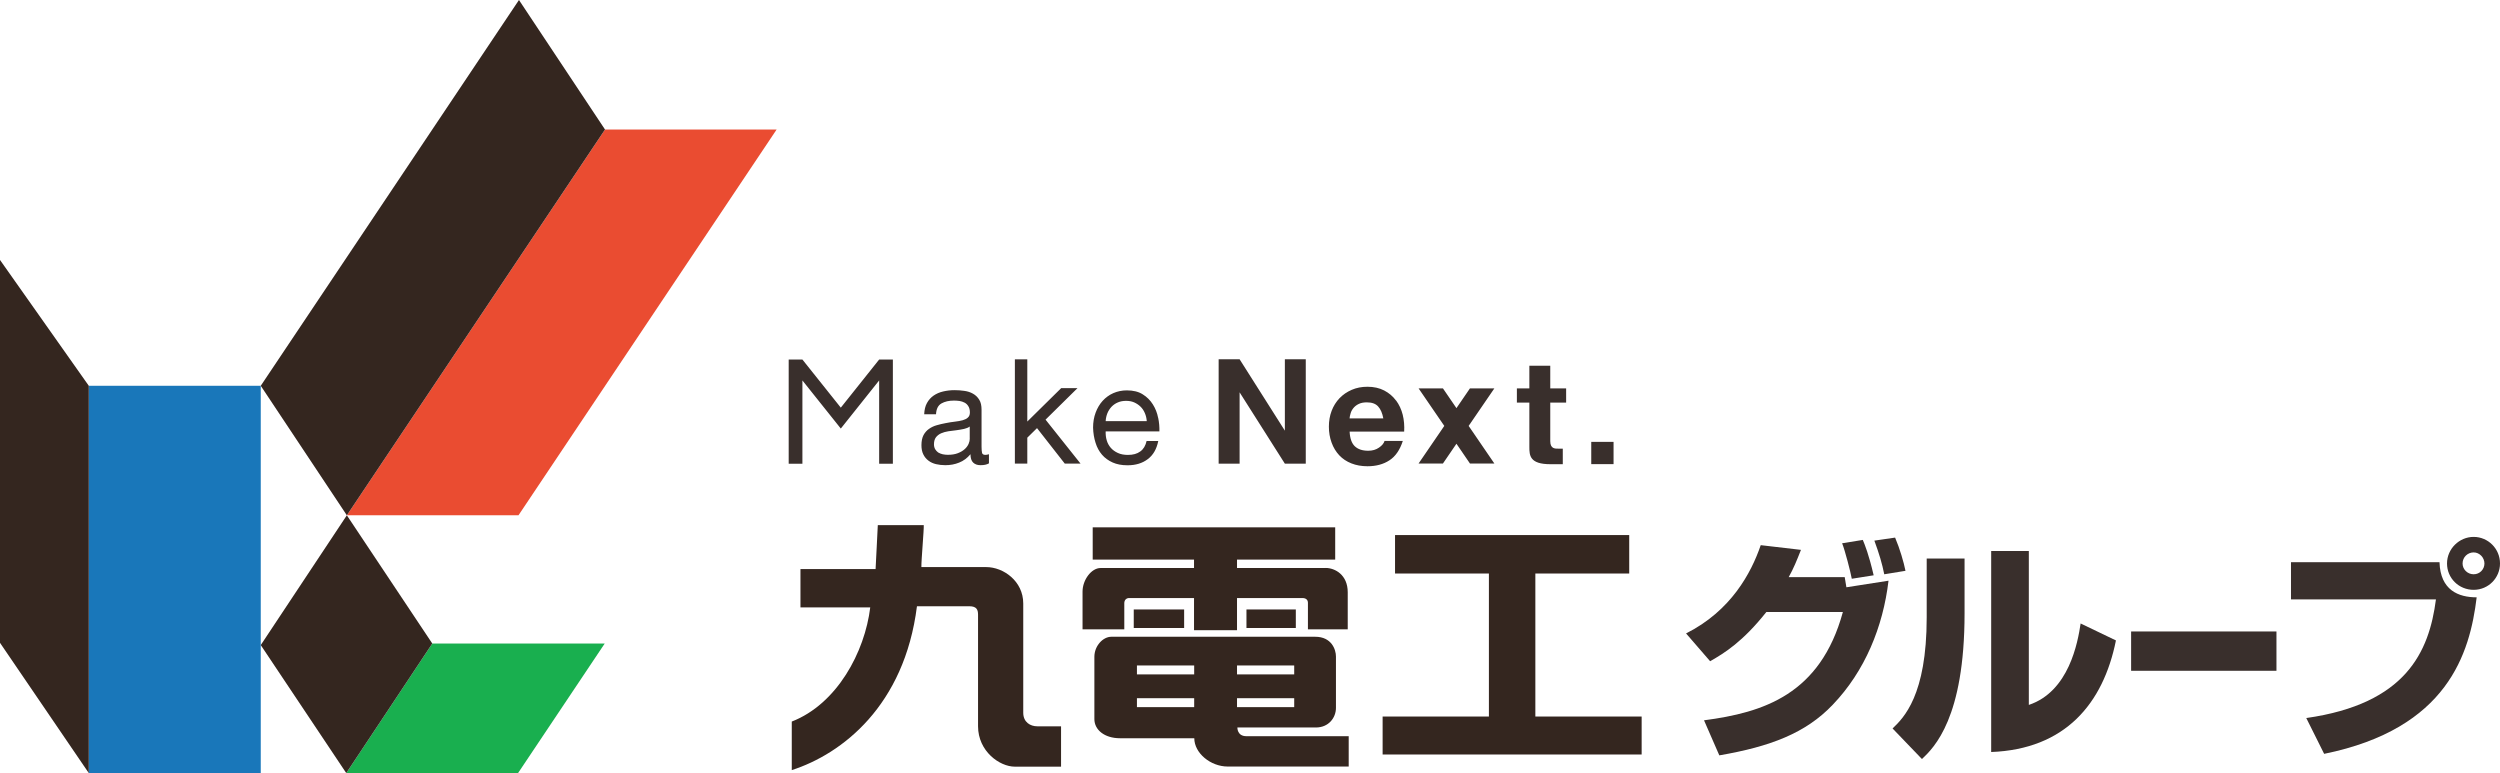
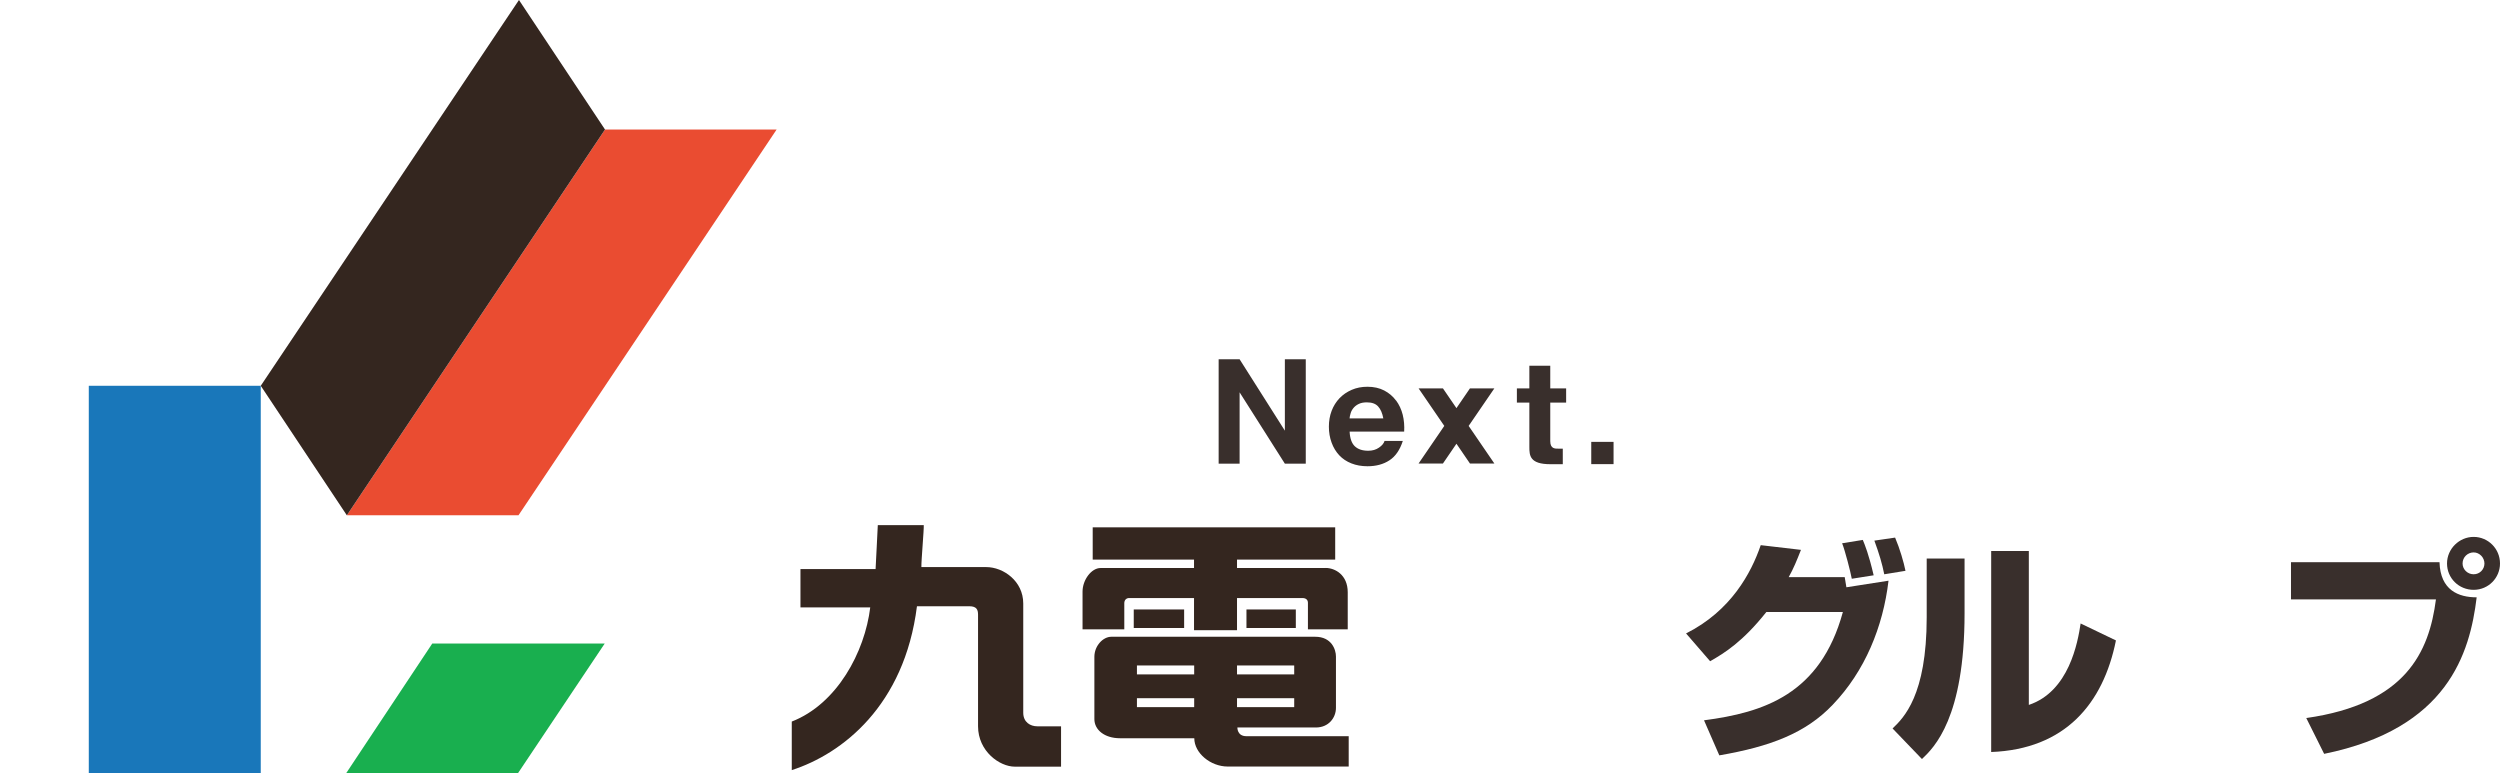
<svg xmlns="http://www.w3.org/2000/svg" id="_レイヤー_2" data-name="レイヤー_2" viewBox="0 0 462.89 143.14">
  <defs>
    <style>
      .cls-1 {
        opacity: .9;
      }

      .cls-2 {
        fill: #231815;
      }

      .cls-3 {
        fill: #e8381b;
      }

      .cls-4 {
        fill: #1e0e07;
      }

      .cls-5 {
        fill: #00a63c;
      }

      .cls-6 {
        fill: #0068b3;
      }
    </style>
  </defs>
  <g id="_レイヤー_1-2" data-name="レイヤー_1">
    <g class="cls-1">
      <g>
        <path class="cls-2" d="M312.19,117.28c8.32-4.18,12.07-11.21,13.82-16.34l7.45.87c-.79,2-1.35,3.4-2.27,5.05h10.37c.05.3.27,1.62.31,1.88l7.8-1.22c-1.01,8.54-4.36,16.74-10.33,22.97-5.01,5.27-11.59,7.75-21,9.37l-2.83-6.49c10.98-1.44,21.53-4.76,25.71-20.05h-14.17c-4.36,5.49-7.72,7.58-10.41,9.11l-4.45-5.14ZM342.87,107.16c-.22-1.22-1.26-5.27-1.79-6.57l3.83-.62c.4.97,1.09,2.62,2.01,6.55l-4.05.64ZM348.88,106.33c-.39-1.96-.92-3.74-1.83-6.23l3.84-.56c.87,2.04,1.61,4.58,1.92,6.15l-3.92.64Z" />
        <path class="cls-2" d="M363.75,113.57c0,19.35-5.63,24.84-7.89,26.97l-5.44-5.66c2.05-1.96,6.32-6.1,6.32-20.57v-10.9h7.01v10.16ZM375.65,130.52c7.45-2.49,9.07-11.59,9.59-15.08l6.54,3.14c-2.36,11.72-9.41,20.14-23.1,20.66v-37.22h6.97v28.51Z" />
-         <path class="cls-2" d="M421.5,116.92v7.28h-26.91v-7.28h26.91Z" />
+         <path class="cls-2" d="M421.5,116.92v7.28v-7.28h26.91Z" />
        <path class="cls-2" d="M451.69,104.11c.16,5.18,3.52,6.49,6.88,6.49-1.26,10.38-5.36,24.32-28.24,28.98l-3.31-6.63c18.43-2.62,22.74-12.2,24.01-21.97h-26.84v-6.88h27.5ZM462.89,104.33c0,2.66-2.13,4.88-4.88,4.88s-4.93-2.17-4.93-4.88,2.27-4.92,4.93-4.92,4.88,2.17,4.88,4.92ZM455.96,104.33c0,1.09.91,2,2.05,2s2-.91,2-2-.91-2.05-2-2.05-2.05.87-2.05,2.05Z" />
      </g>
      <g>
        <g>
          <polygon class="cls-5" points="111.97 119.15 80.04 119.15 64.11 143.14 95.92 143.14 111.97 119.15" />
-           <polygon class="cls-4" points="80.04 119.15 64.22 95.41 48.28 119.44 64.11 143.14 80.04 119.15" />
          <g>
            <polygon class="cls-3" points="143.8 23.98 112.02 23.98 64.22 95.41 96 95.41 143.8 23.98" />
            <polygon class="cls-4" points="112.02 23.98 96.09 0 48.28 71.43 64.22 95.41 112.02 23.98" />
          </g>
          <rect class="cls-6" x="16.44" y="71.43" width="31.84" height="71.71" />
-           <polygon class="cls-4" points="16.44 143.14 0 119.02 0 48.13 16.44 71.43 16.44 143.14" />
        </g>
        <g>
-           <path class="cls-2" d="M214.43,77.35c-.17-.9-.5-1.72-.97-2.47-.47-.75-1.09-1.38-1.87-1.86-.78-.5-1.77-.74-2.95-.74-.91,0-1.74.18-2.5.51-.77.34-1.42.82-1.98,1.43-.56.62-.99,1.35-1.3,2.19-.31.83-.47,1.76-.47,2.77.03,1.01.18,1.94.46,2.81.26.85.66,1.58,1.19,2.2.54.62,1.19,1.09,1.97,1.44.78.35,1.69.52,2.76.52,1.51,0,2.75-.38,3.75-1.14,1-.75,1.64-1.86,1.94-3.36h-2.16c-.19.87-.58,1.52-1.17,1.94-.59.44-1.35.64-2.28.64-.72,0-1.33-.11-1.87-.36-.53-.24-.97-.56-1.32-.96-.34-.4-.59-.85-.74-1.37-.16-.53-.22-1.08-.2-1.66h9.95c.02-.8-.04-1.65-.23-2.54ZM204.72,77.97c.03-.52.14-1,.32-1.46.19-.46.45-.85.77-1.2.33-.34.71-.61,1.17-.8.45-.2.97-.29,1.53-.29.54,0,1.05.09,1.5.29.44.2.85.47,1.17.79.35.34.6.73.8,1.2.2.46.31.95.35,1.47h-7.63ZM155.68,75.48l-7.11-8.91h-2.54v19.29h2.54v-15.42l7.11,8.91,7.1-8.91v15.42h2.54v-19.29h-2.54l-7.1,8.91ZM181.83,83.85c-.05-.24-.09-.62-.09-1.13v-6.84c0-.77-.13-1.4-.43-1.87-.29-.48-.68-.85-1.16-1.12-.48-.27-1.01-.44-1.61-.52-.59-.09-1.19-.13-1.79-.13-.73,0-1.43.08-2.11.24-.66.15-1.26.41-1.77.76-.51.35-.92.81-1.23,1.37-.32.56-.48,1.26-.52,2.09h2.19c.05-.98.38-1.64,1-2,.62-.35,1.38-.53,2.31-.53.34,0,.68.02,1.04.07.34.06.67.16.94.31.29.15.52.38.69.66.19.29.29.68.29,1.16,0,.42-.13.74-.37.94-.23.23-.56.38-.97.5-.41.11-.9.2-1.43.26-.54.06-1.11.15-1.7.27-.57.1-1.12.24-1.66.39-.54.15-1.02.38-1.44.68-.42.29-.76.68-1.02,1.16-.25.49-.38,1.1-.38,1.86,0,.66.11,1.24.35,1.71.23.47.55.85.95,1.15.4.31.87.52,1.41.65.53.12,1.09.19,1.69.19.93,0,1.78-.15,2.58-.48.8-.31,1.5-.84,2.1-1.55,0,.71.17,1.24.5,1.55.33.32.78.48,1.35.48.67,0,1.19-.11,1.57-.34v-1.69c-.26.09-.49.12-.67.12-.34,0-.54-.12-.61-.36ZM179.56,81.21c0,.3-.07.64-.22.98-.16.35-.39.68-.72.97-.33.3-.75.55-1.27.75-.51.2-1.13.3-1.85.3-.32,0-.64-.03-.96-.1-.31-.08-.59-.18-.83-.33-.22-.16-.41-.36-.56-.61-.14-.25-.22-.55-.22-.91,0-.55.13-.98.37-1.3.25-.31.56-.56.97-.74.39-.17.83-.29,1.33-.37.5-.07.99-.14,1.48-.19.5-.07.96-.14,1.4-.24.44-.1.8-.24,1.07-.45v2.24ZM199.51,71.87h-3.03l-6.27,6.18v-11.52h-2.3v19.31h2.3v-4.8l1.8-1.77,5.14,6.57h2.92l-6.48-8.14,5.92-5.84Z" />
          <path class="cls-2" d="M237.9,79.74l-8.38-13.22h-3.88v19.33h3.88v-13.21l8.38,13.21h3.87v-19.33h-3.87v13.22ZM272.17,71.91l-2.5,3.66-2.5-3.66h-4.51l4.76,6.95-4.76,6.96h4.51l2.5-3.66,2.5,3.66h4.52l-4.76-6.96,4.76-6.95h-4.52ZM294.63,81.81v4.13h4.13v-4.13h-4.13ZM258.47,74.15c-.57-.78-1.3-1.39-2.18-1.85-.89-.46-1.92-.69-3.1-.69-1.07,0-2.04.19-2.91.57-.88.38-1.63.9-2.26,1.55-.63.66-1.12,1.45-1.46,2.34-.34.9-.51,1.88-.51,2.93s.17,2.06.51,2.97c.33.91.8,1.67,1.41,2.33.61.65,1.36,1.15,2.25,1.5.88.35,1.87.53,2.98.53,1.58,0,2.93-.36,4.05-1.09,1.12-.72,1.95-1.92,2.49-3.6h-3.38c-.13.44-.46.85-1.03,1.24-.56.39-1.22.58-2,.58-1.08,0-1.9-.28-2.49-.84-.57-.55-.89-1.46-.95-2.71h10.1c.06-1.08-.02-2.12-.27-3.12-.25-.99-.66-1.87-1.23-2.64ZM249.88,77.47c.02-.27.08-.58.19-.92.09-.35.26-.67.51-.98.24-.3.57-.57.97-.76.4-.21.91-.31,1.53-.31.94,0,1.63.25,2.09.76.46.5.78,1.24.96,2.21h-6.26ZM287.05,67.72h-3.88v4.19h-2.31v2.63h2.31v8.21c0,1.57.06,3.2,3.88,3.2h2.31v-2.88h-.69c-.63,0-1.63.12-1.63-1.38v-7.14h2.94v-2.63h-2.94v-4.19Z" />
        </g>
        <g>
          <path class="cls-4" d="M192.05,134.48c-1.25,0-2.59-.73-2.59-2.52v-20.23c0-4.14-3.69-6.73-6.85-6.73h-12.01c-.03-1.18.49-6.96.44-7.77h-8.51c-.09,1.29-.31,6.84-.41,8.13h-13.91v7.1h12.92c-1,8.26-6.14,17.88-14.53,21.14v8.99c9.33-3.01,20.86-11.92,23.18-30.34h9.69c1.36,0,1.62.64,1.62,1.56v20.65c0,4.66,4.01,7.49,6.8,7.49h8.57v-7.47h-4.4Z" />
          <path class="cls-4" d="M245.47,105.17h-16.43v-1.56h18.18v-5.97h-44.9v5.97h18.76v1.56h-17.29c-1.73,0-3.35,2.22-3.35,4.36v7h7.73v-4.84c0-.62.4-.96.9-.96h12.01v5.96h7.96v-5.96h12.09c.69,0,1.04.34,1.04.89v4.91h7.37v-6.87c0-3.27-2.41-4.5-4.07-4.5ZM209.92,112.84v3.44h9.33v-3.44h-9.33ZM230.79,112.84v3.44h9.14v-3.44h-9.14ZM229.12,134.7h14.52c2.37,0,3.72-1.81,3.72-3.63v-9.51c0-1.31-.83-3.66-3.83-3.66h-37.77c-1.51,0-3.13,1.65-3.13,3.72v11.52c0,2,1.88,3.55,4.75,3.55h13.75c0,2.74,3,5.24,6.2,5.24h22.39v-5.62h-18.95c-1.73,0-1.66-1.61-1.66-1.61ZM221.11,130.93h-10.6v-1.65h10.6v1.65ZM221.11,124.87h-10.6v-1.65h10.6v1.65ZM229.04,123.22h10.59v1.65h-10.59v-1.65ZM229.04,129.28h10.59v1.65h-10.59v-1.65Z" />
-           <polygon class="cls-4" points="284.28 132.67 284.28 106.19 301.66 106.19 301.66 99.07 258.3 99.07 258.3 106.19 275.68 106.19 275.68 132.67 256 132.67 256 139.7 303.96 139.7 303.96 132.67 284.28 132.67" />
        </g>
      </g>
    </g>
  </g>
</svg>